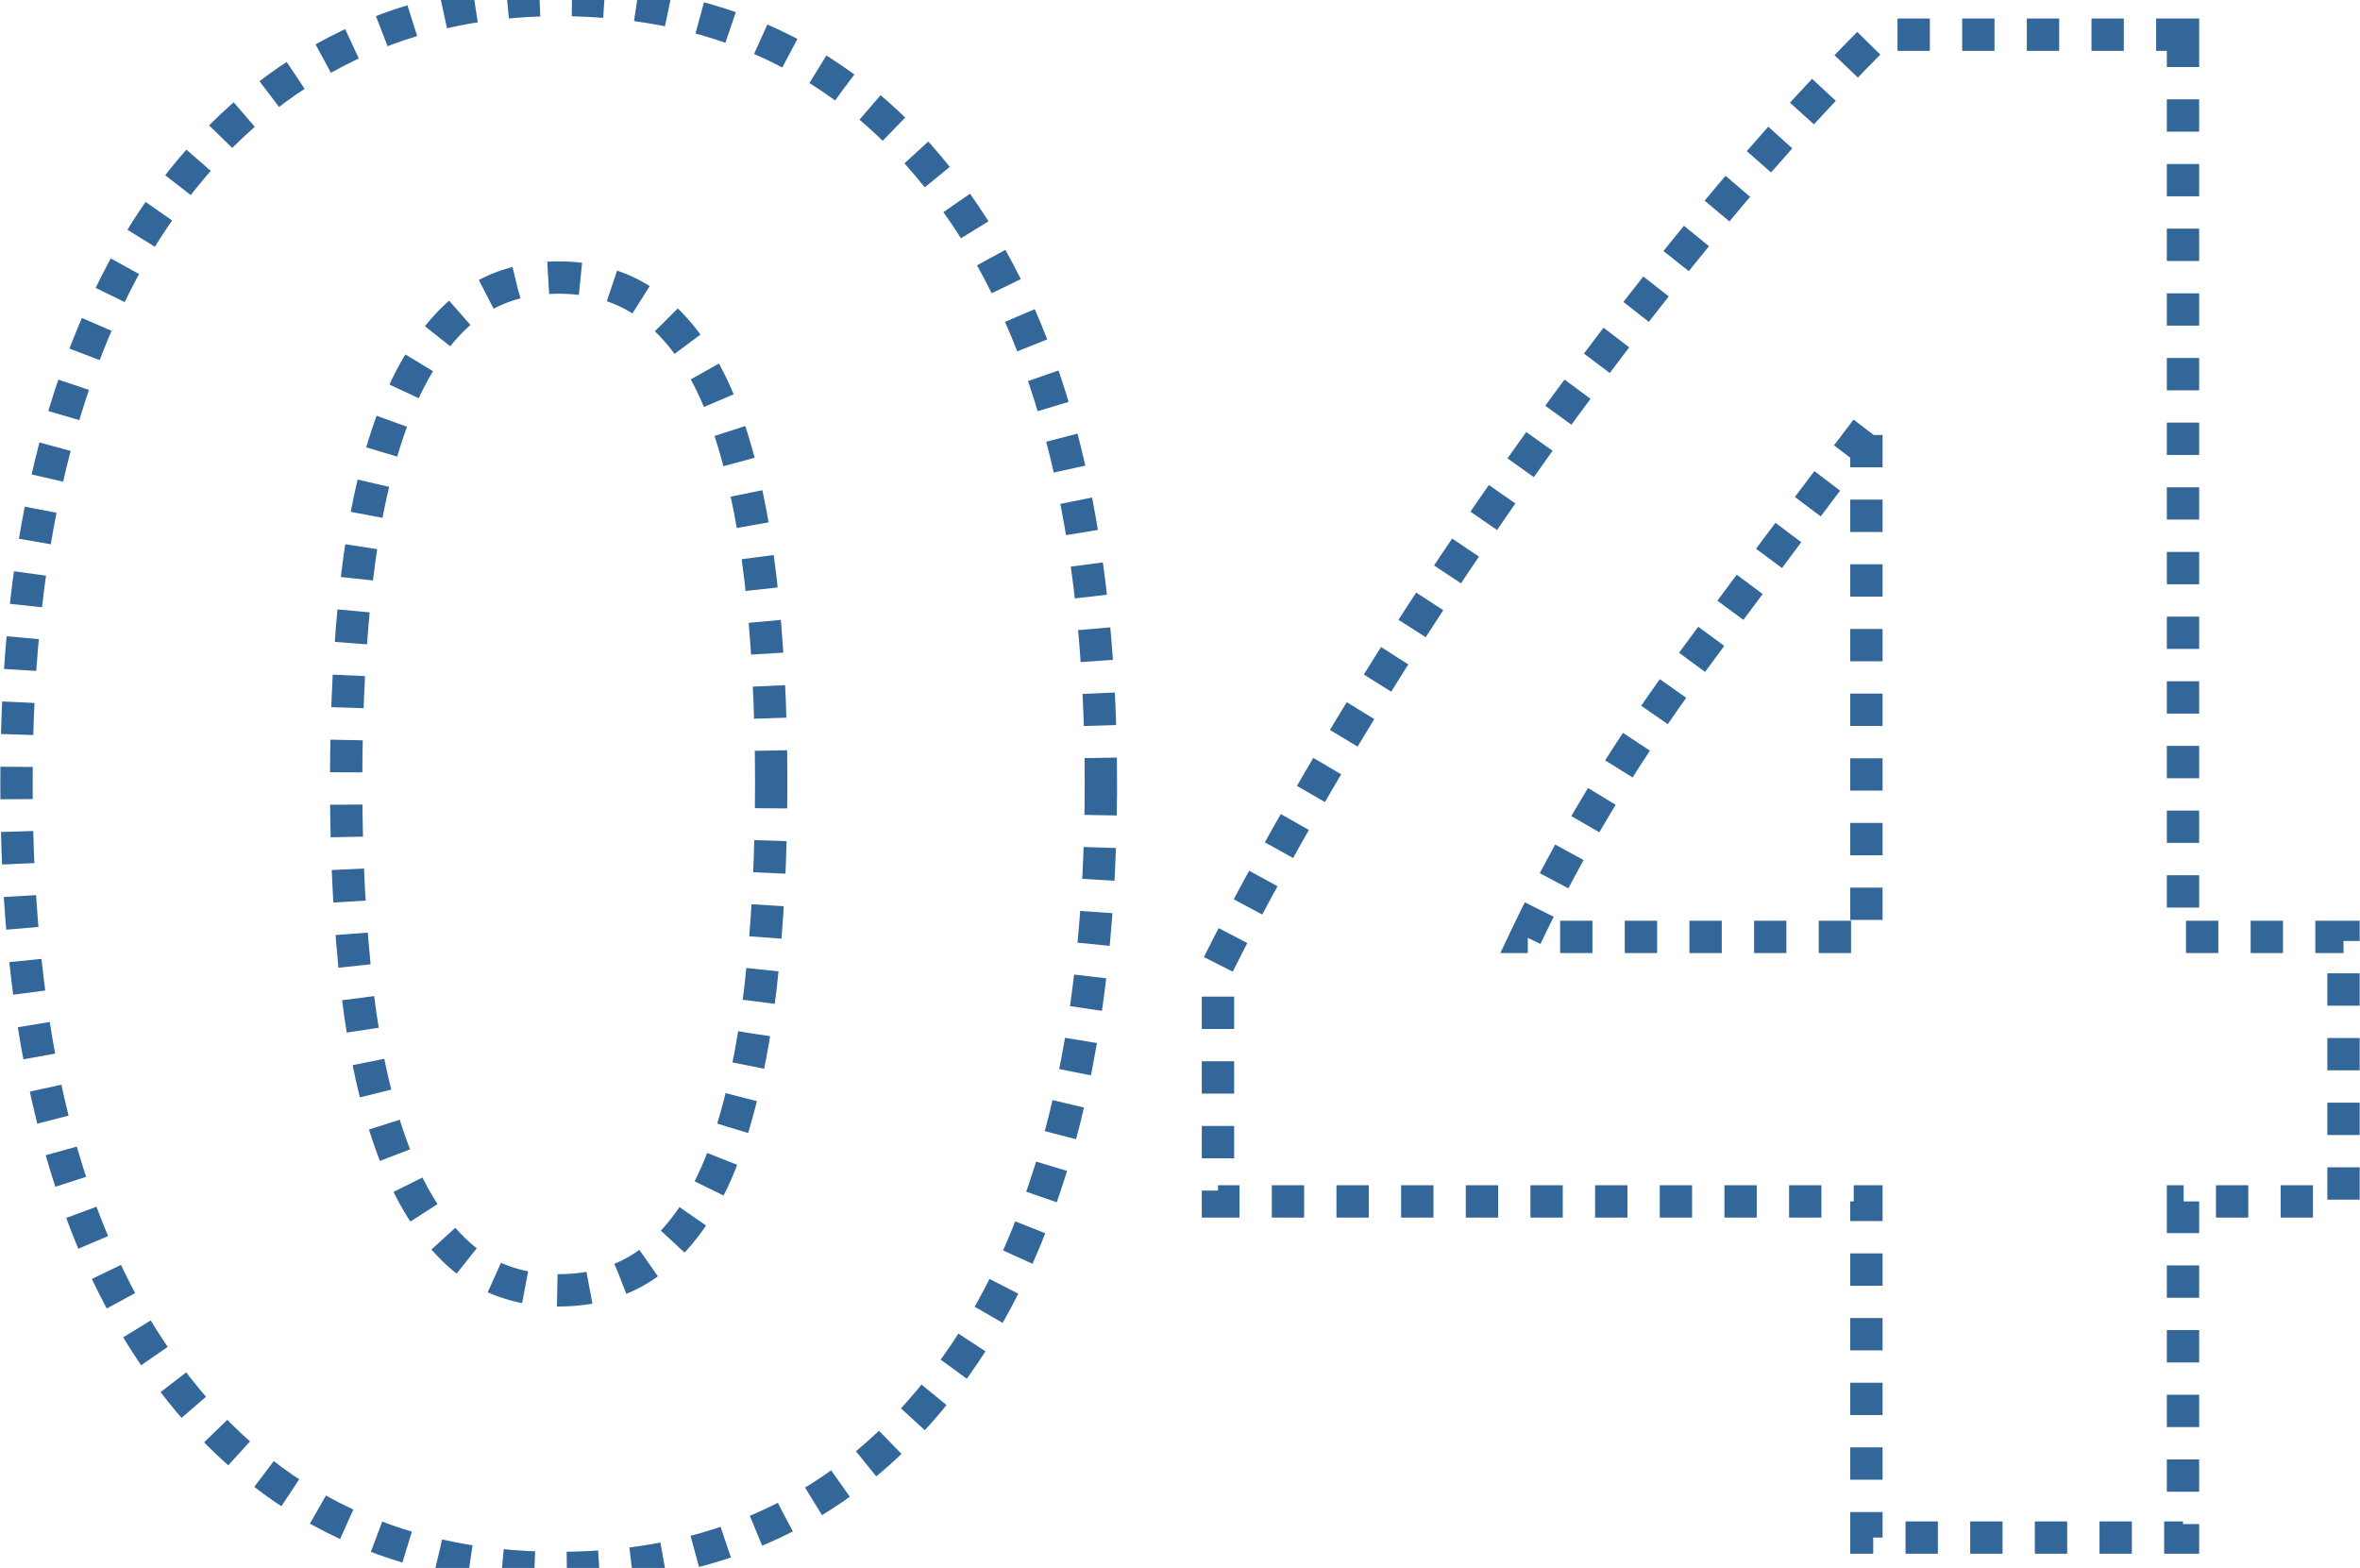
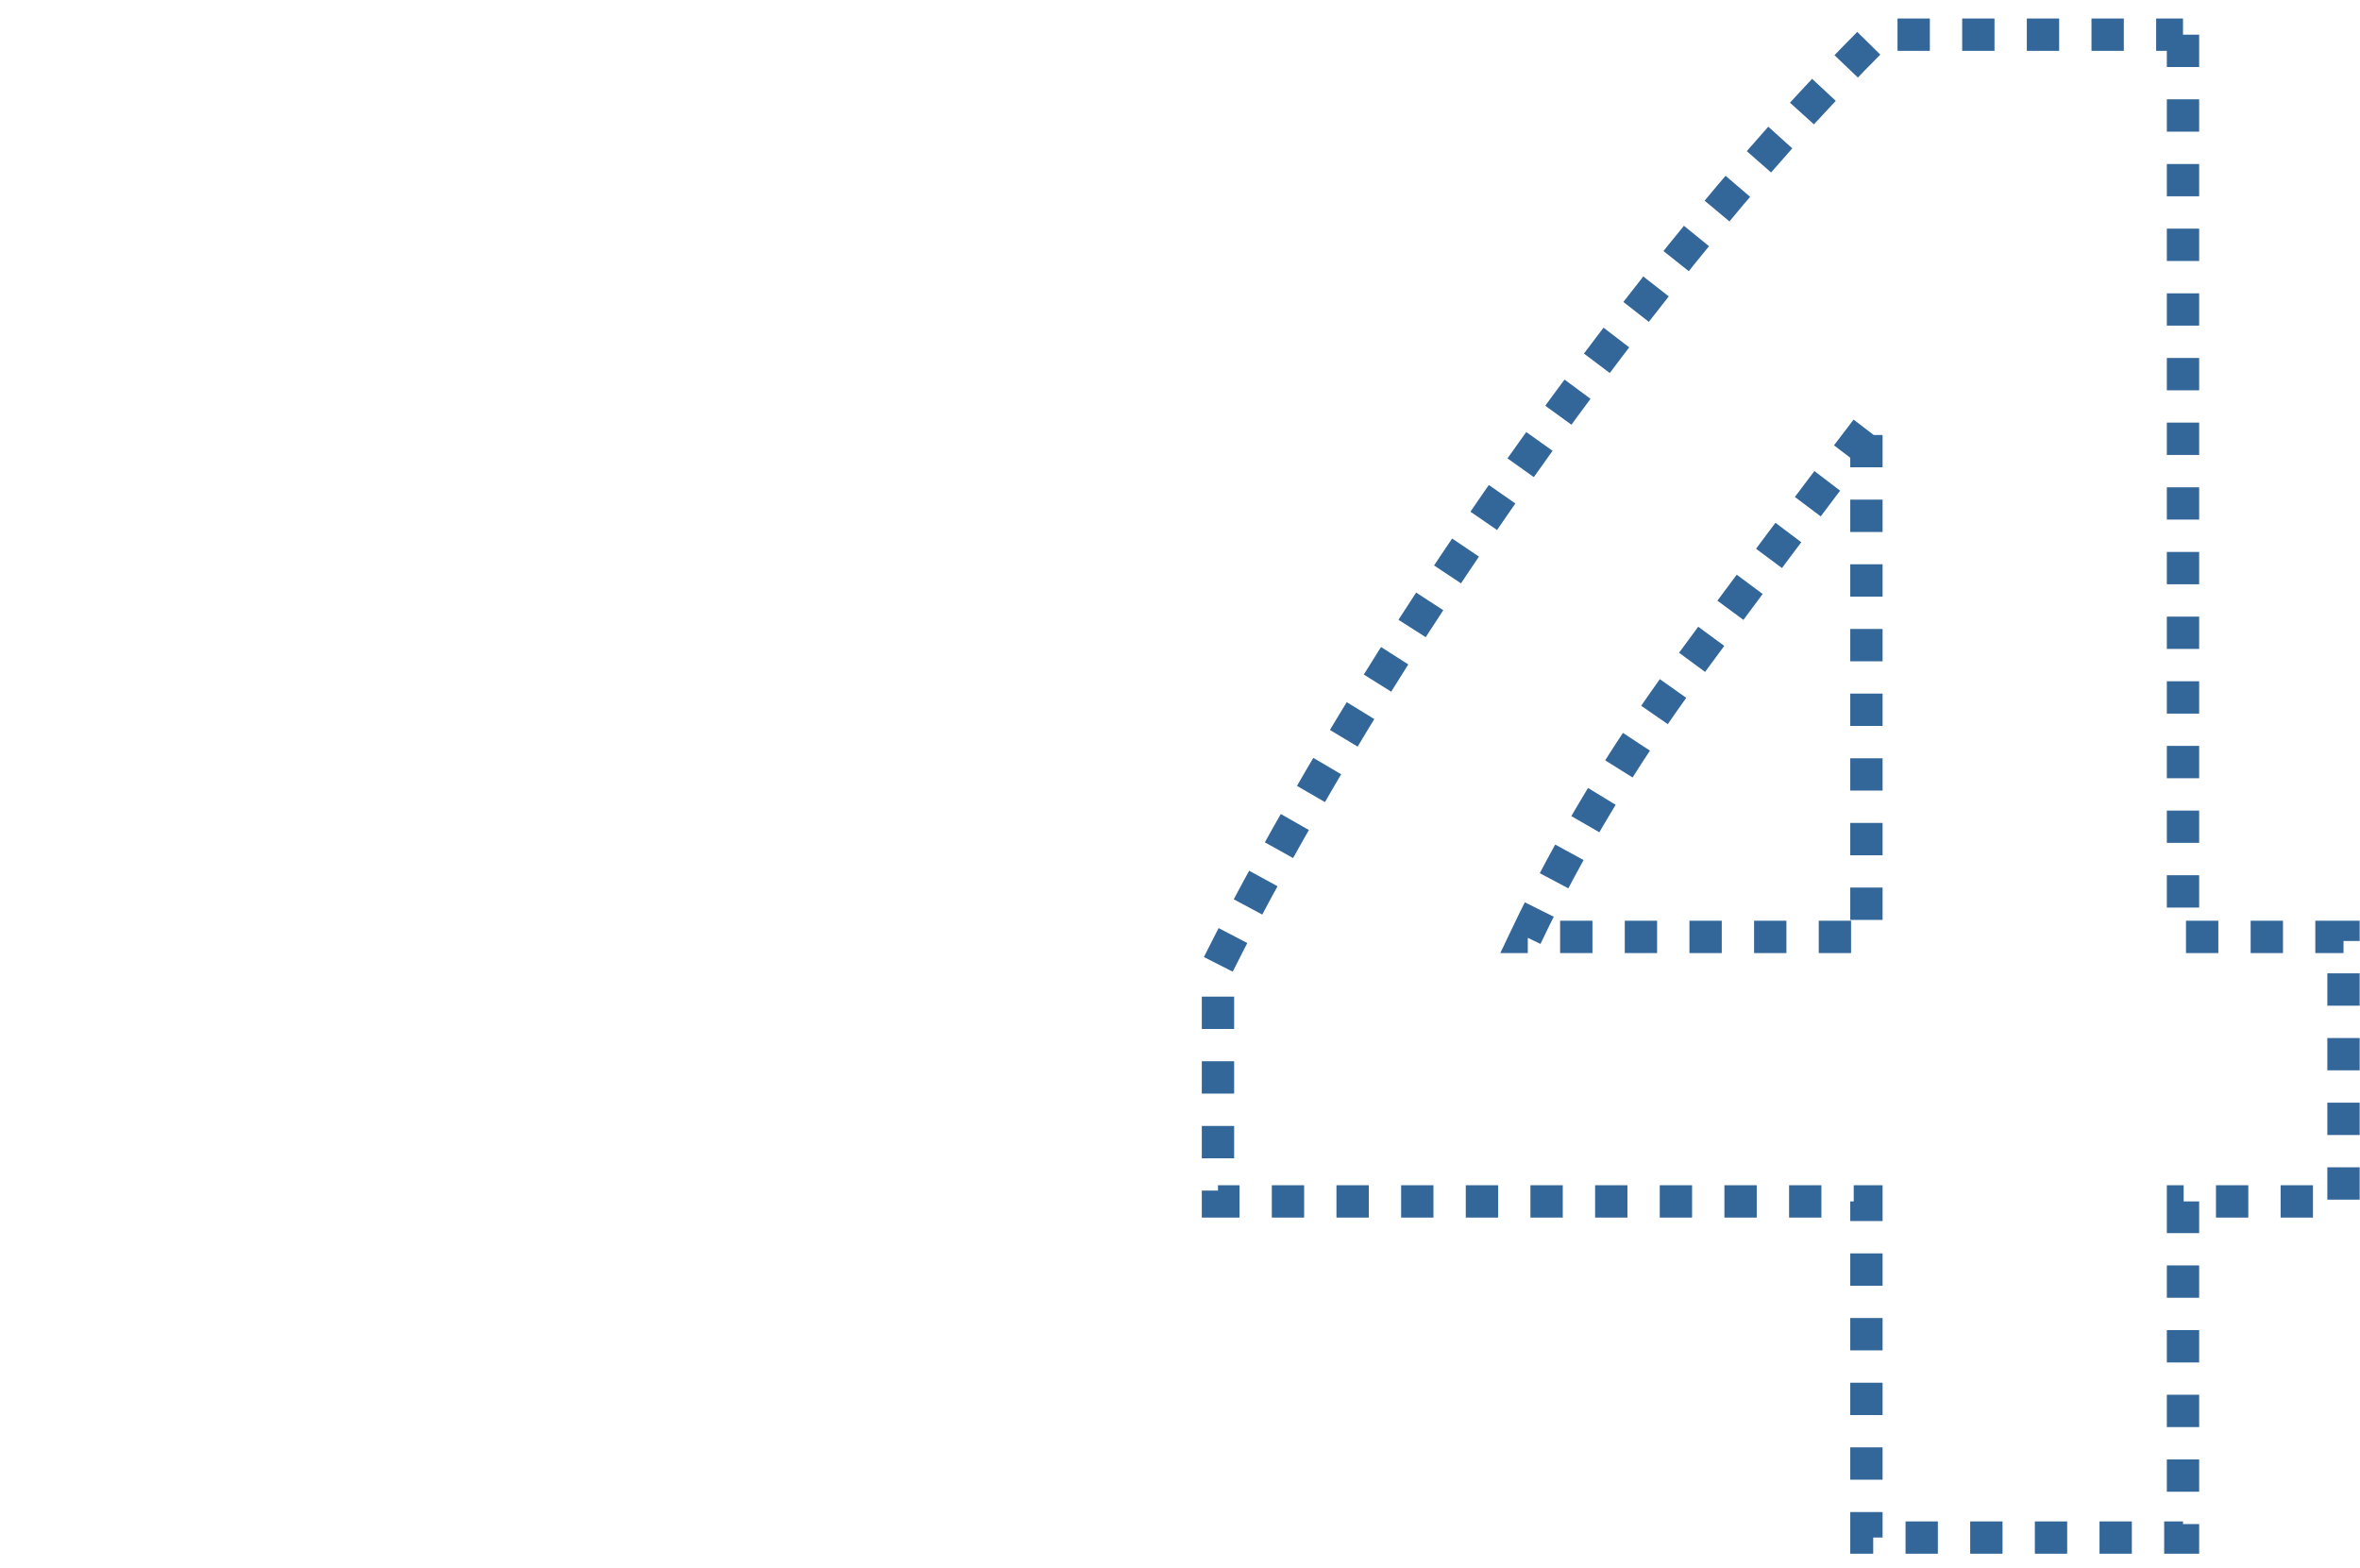
<svg xmlns="http://www.w3.org/2000/svg" xml:space="preserve" width="292px" height="194px" version="1.1" style="shape-rendering:geometricPrecision; text-rendering:geometricPrecision; image-rendering:optimizeQuality; fill-rule:evenodd; clip-rule:evenodd" viewBox="0 0 292 194">
  <defs>
    <style type="text/css">
   
    .str0 {stroke:#336699;stroke-width:4;stroke-miterlimit:22.926;stroke-dasharray:4 4}
    .fil0 {fill:none;fill-rule:nonzero}
   
  </style>
  </defs>
  <g id="Capa_x0020_1">
    <g id="_1518528808864">
-       <path class="fil0 str0" d="M270.1 4.29l0 111.63 19.86 0 0 32.73 -19.86 0 0 41.59 -39.17 0 0 -41.59 -80.23 0 0 -29.25c3.93,-7.87 8.85,-16.77 14.75,-26.7 5.91,-9.92 12.48,-20.12 19.73,-30.58 7.24,-10.47 14.89,-20.71 22.94,-30.73 8.05,-10.01 16.1,-19.05 24.15,-27.1l37.83 0zm-39.17 48.84c-6.98,9.12 -14.41,19.05 -22.28,29.78 -7.87,10.73 -14.49,21.74 -19.85,33.01l42.13 0 0 -62.79z" />
-       <path class="fil0 str0" d="M136.21 96.86c0,31.31 -5.95,55.32 -17.85,72.05 -11.89,16.73 -28.31,25.09 -49.23,25.09 -20.93,0 -37.35,-8.36 -49.24,-25.09 -11.9,-16.73 -17.85,-40.74 -17.85,-72.05 0,-15.56 1.57,-29.33 4.7,-41.32 3.13,-11.98 7.65,-22.09 13.55,-30.32 5.9,-8.23 12.97,-14.49 21.2,-18.78 8.23,-4.3 17.44,-6.44 27.64,-6.44 20.92,0 37.34,8.36 49.23,25.09 11.9,16.72 17.85,40.65 17.85,71.77zm-40.79 0c0,-9.3 -0.45,-17.75 -1.34,-25.35 -0.9,-7.61 -2.33,-14.18 -4.29,-19.72 -1.97,-5.55 -4.65,-9.84 -8.05,-12.88 -3.4,-3.04 -7.61,-4.57 -12.61,-4.57 -5.01,0 -9.17,1.53 -12.48,4.57 -3.31,3.04 -5.99,7.33 -8.05,12.88 -2.06,5.54 -3.53,12.11 -4.43,19.72 -0.89,7.6 -1.34,16.05 -1.34,25.35 0,9.31 0.45,17.8 1.34,25.5 0.9,7.69 2.37,14.31 4.43,19.85 2.06,5.55 4.74,9.84 8.05,12.88 3.31,3.04 7.47,4.56 12.48,4.56 5,0 9.21,-1.52 12.61,-4.56 3.4,-3.04 6.08,-7.33 8.05,-12.88 1.96,-5.54 3.39,-12.16 4.29,-19.85 0.89,-7.7 1.34,-16.19 1.34,-25.5z" />
+       <path class="fil0 str0" d="M270.1 4.29l0 111.63 19.86 0 0 32.73 -19.86 0 0 41.59 -39.17 0 0 -41.59 -80.23 0 0 -29.25c3.93,-7.87 8.85,-16.77 14.75,-26.7 5.91,-9.92 12.48,-20.12 19.73,-30.58 7.24,-10.47 14.89,-20.71 22.94,-30.73 8.05,-10.01 16.1,-19.05 24.15,-27.1l37.83 0m-39.17 48.84c-6.98,9.12 -14.41,19.05 -22.28,29.78 -7.87,10.73 -14.49,21.74 -19.85,33.01l42.13 0 0 -62.79z" />
    </g>
  </g>
</svg>